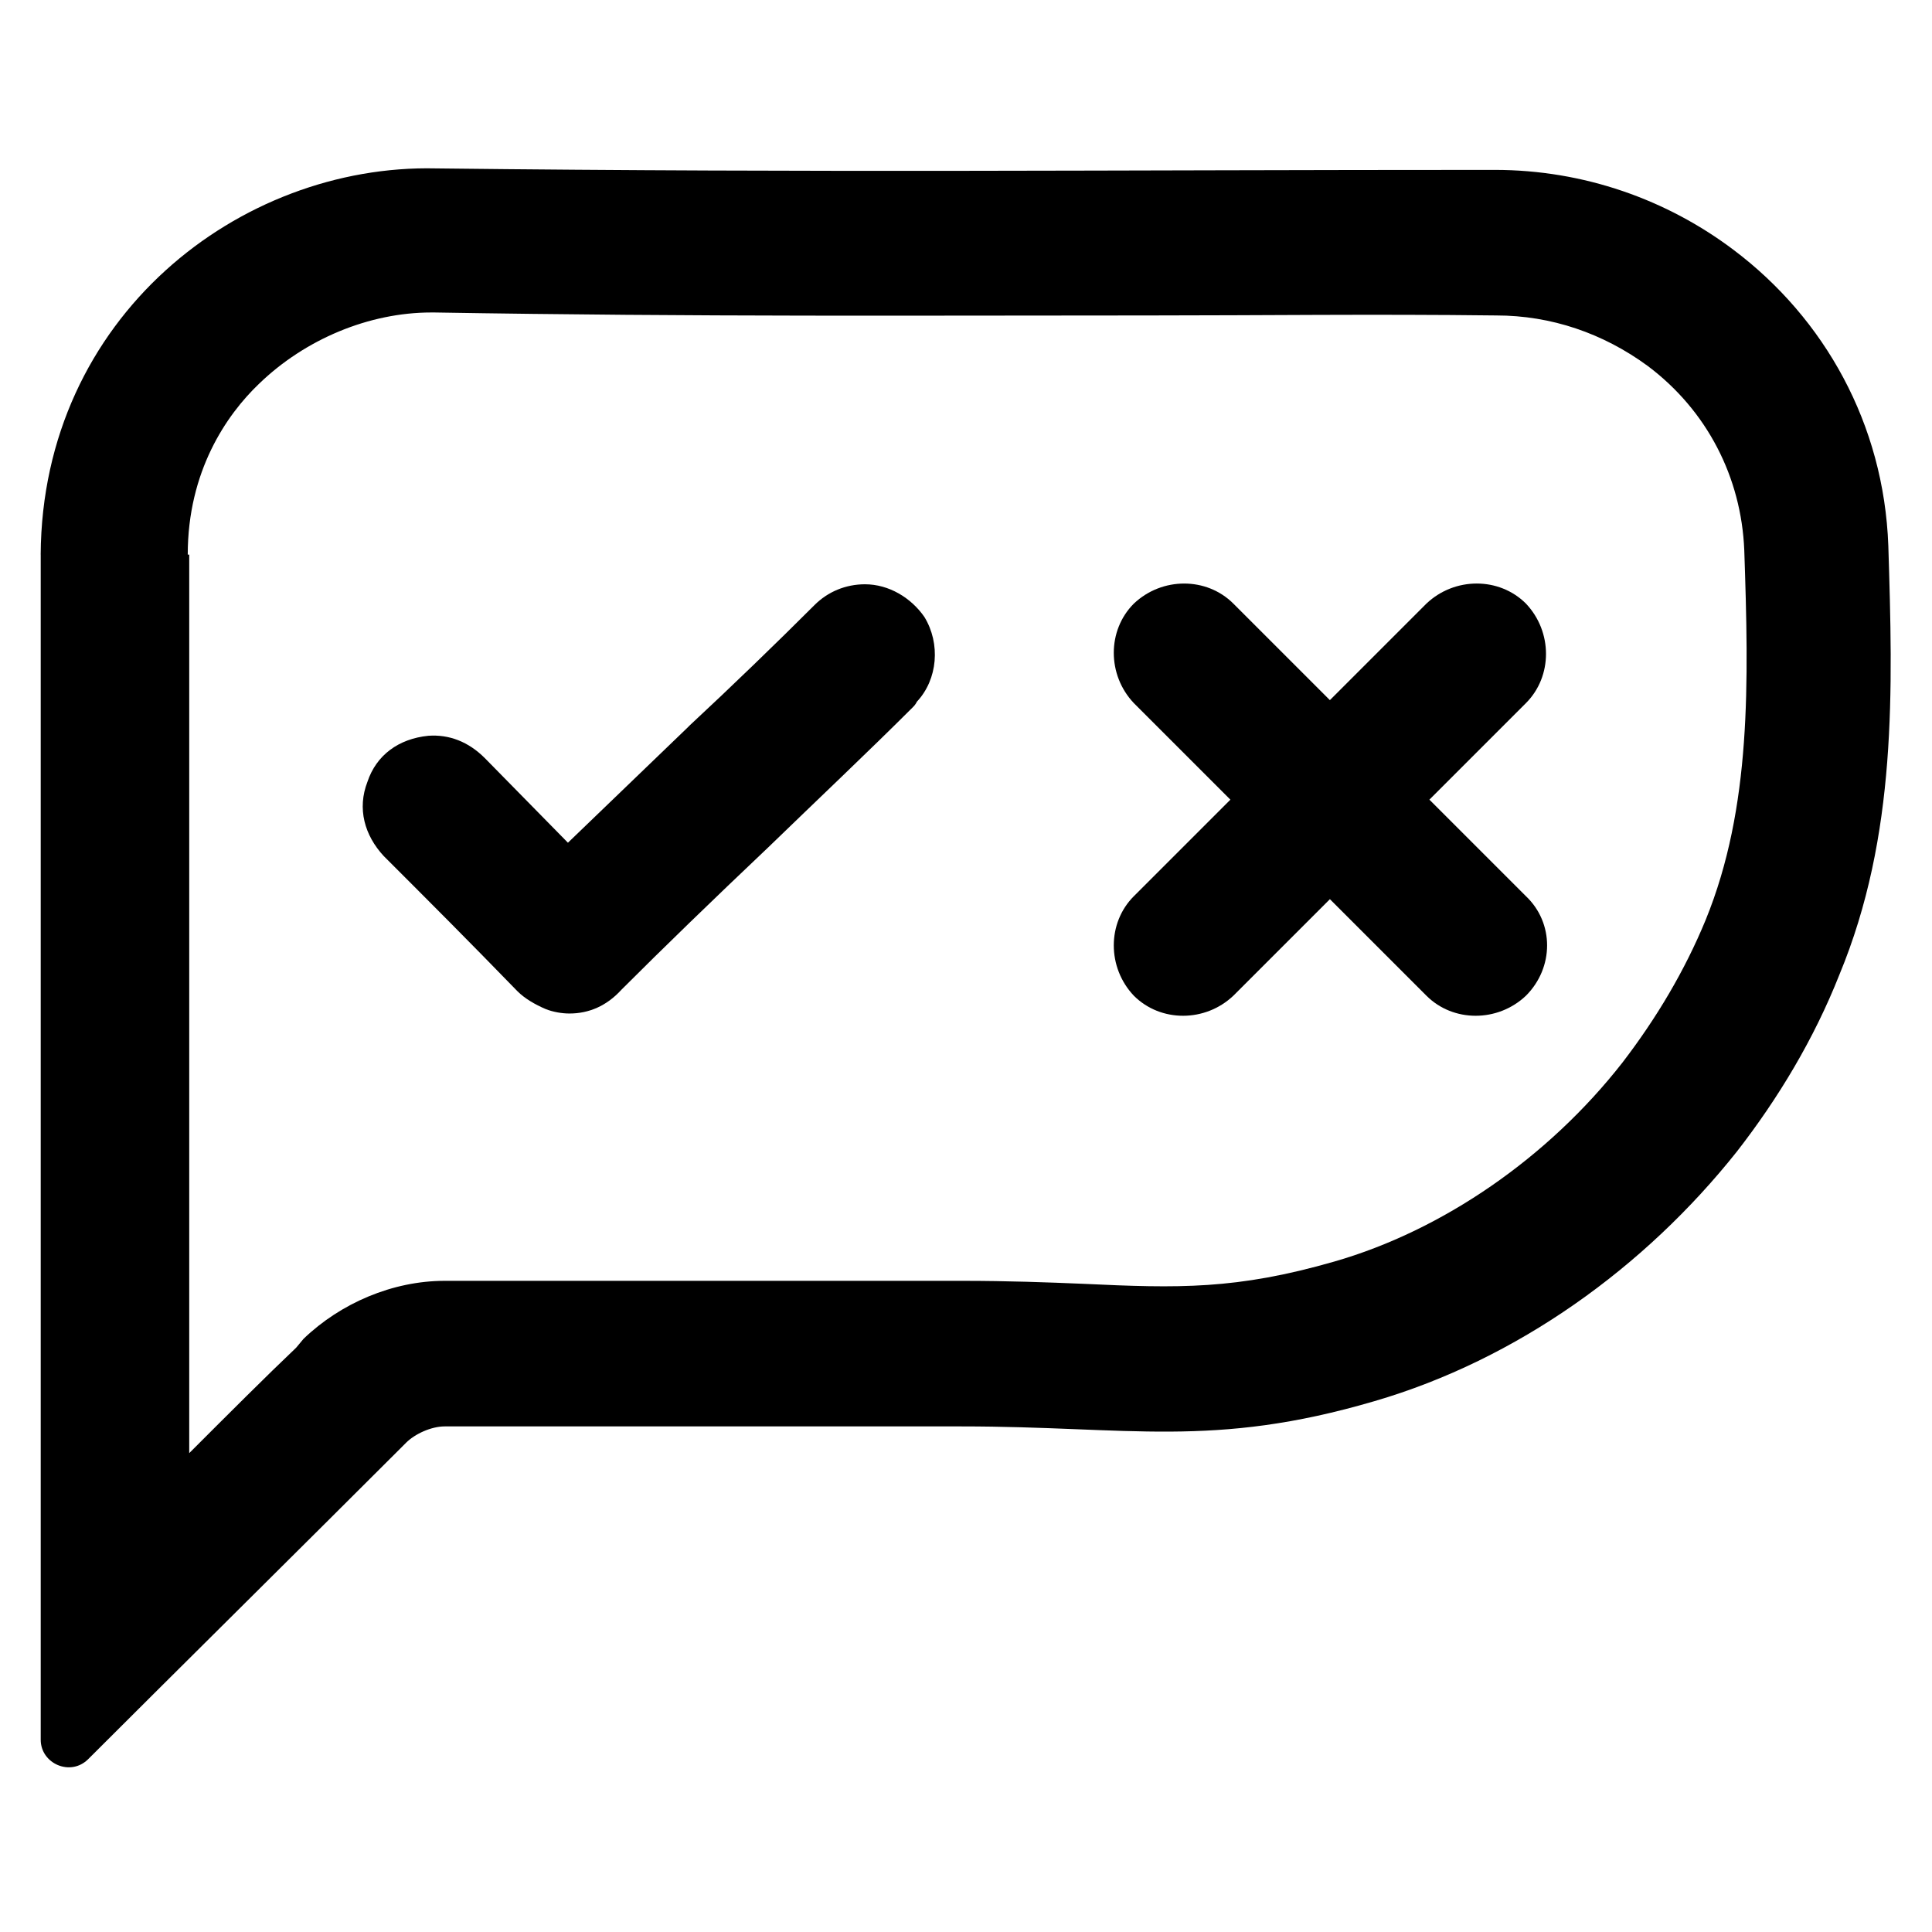
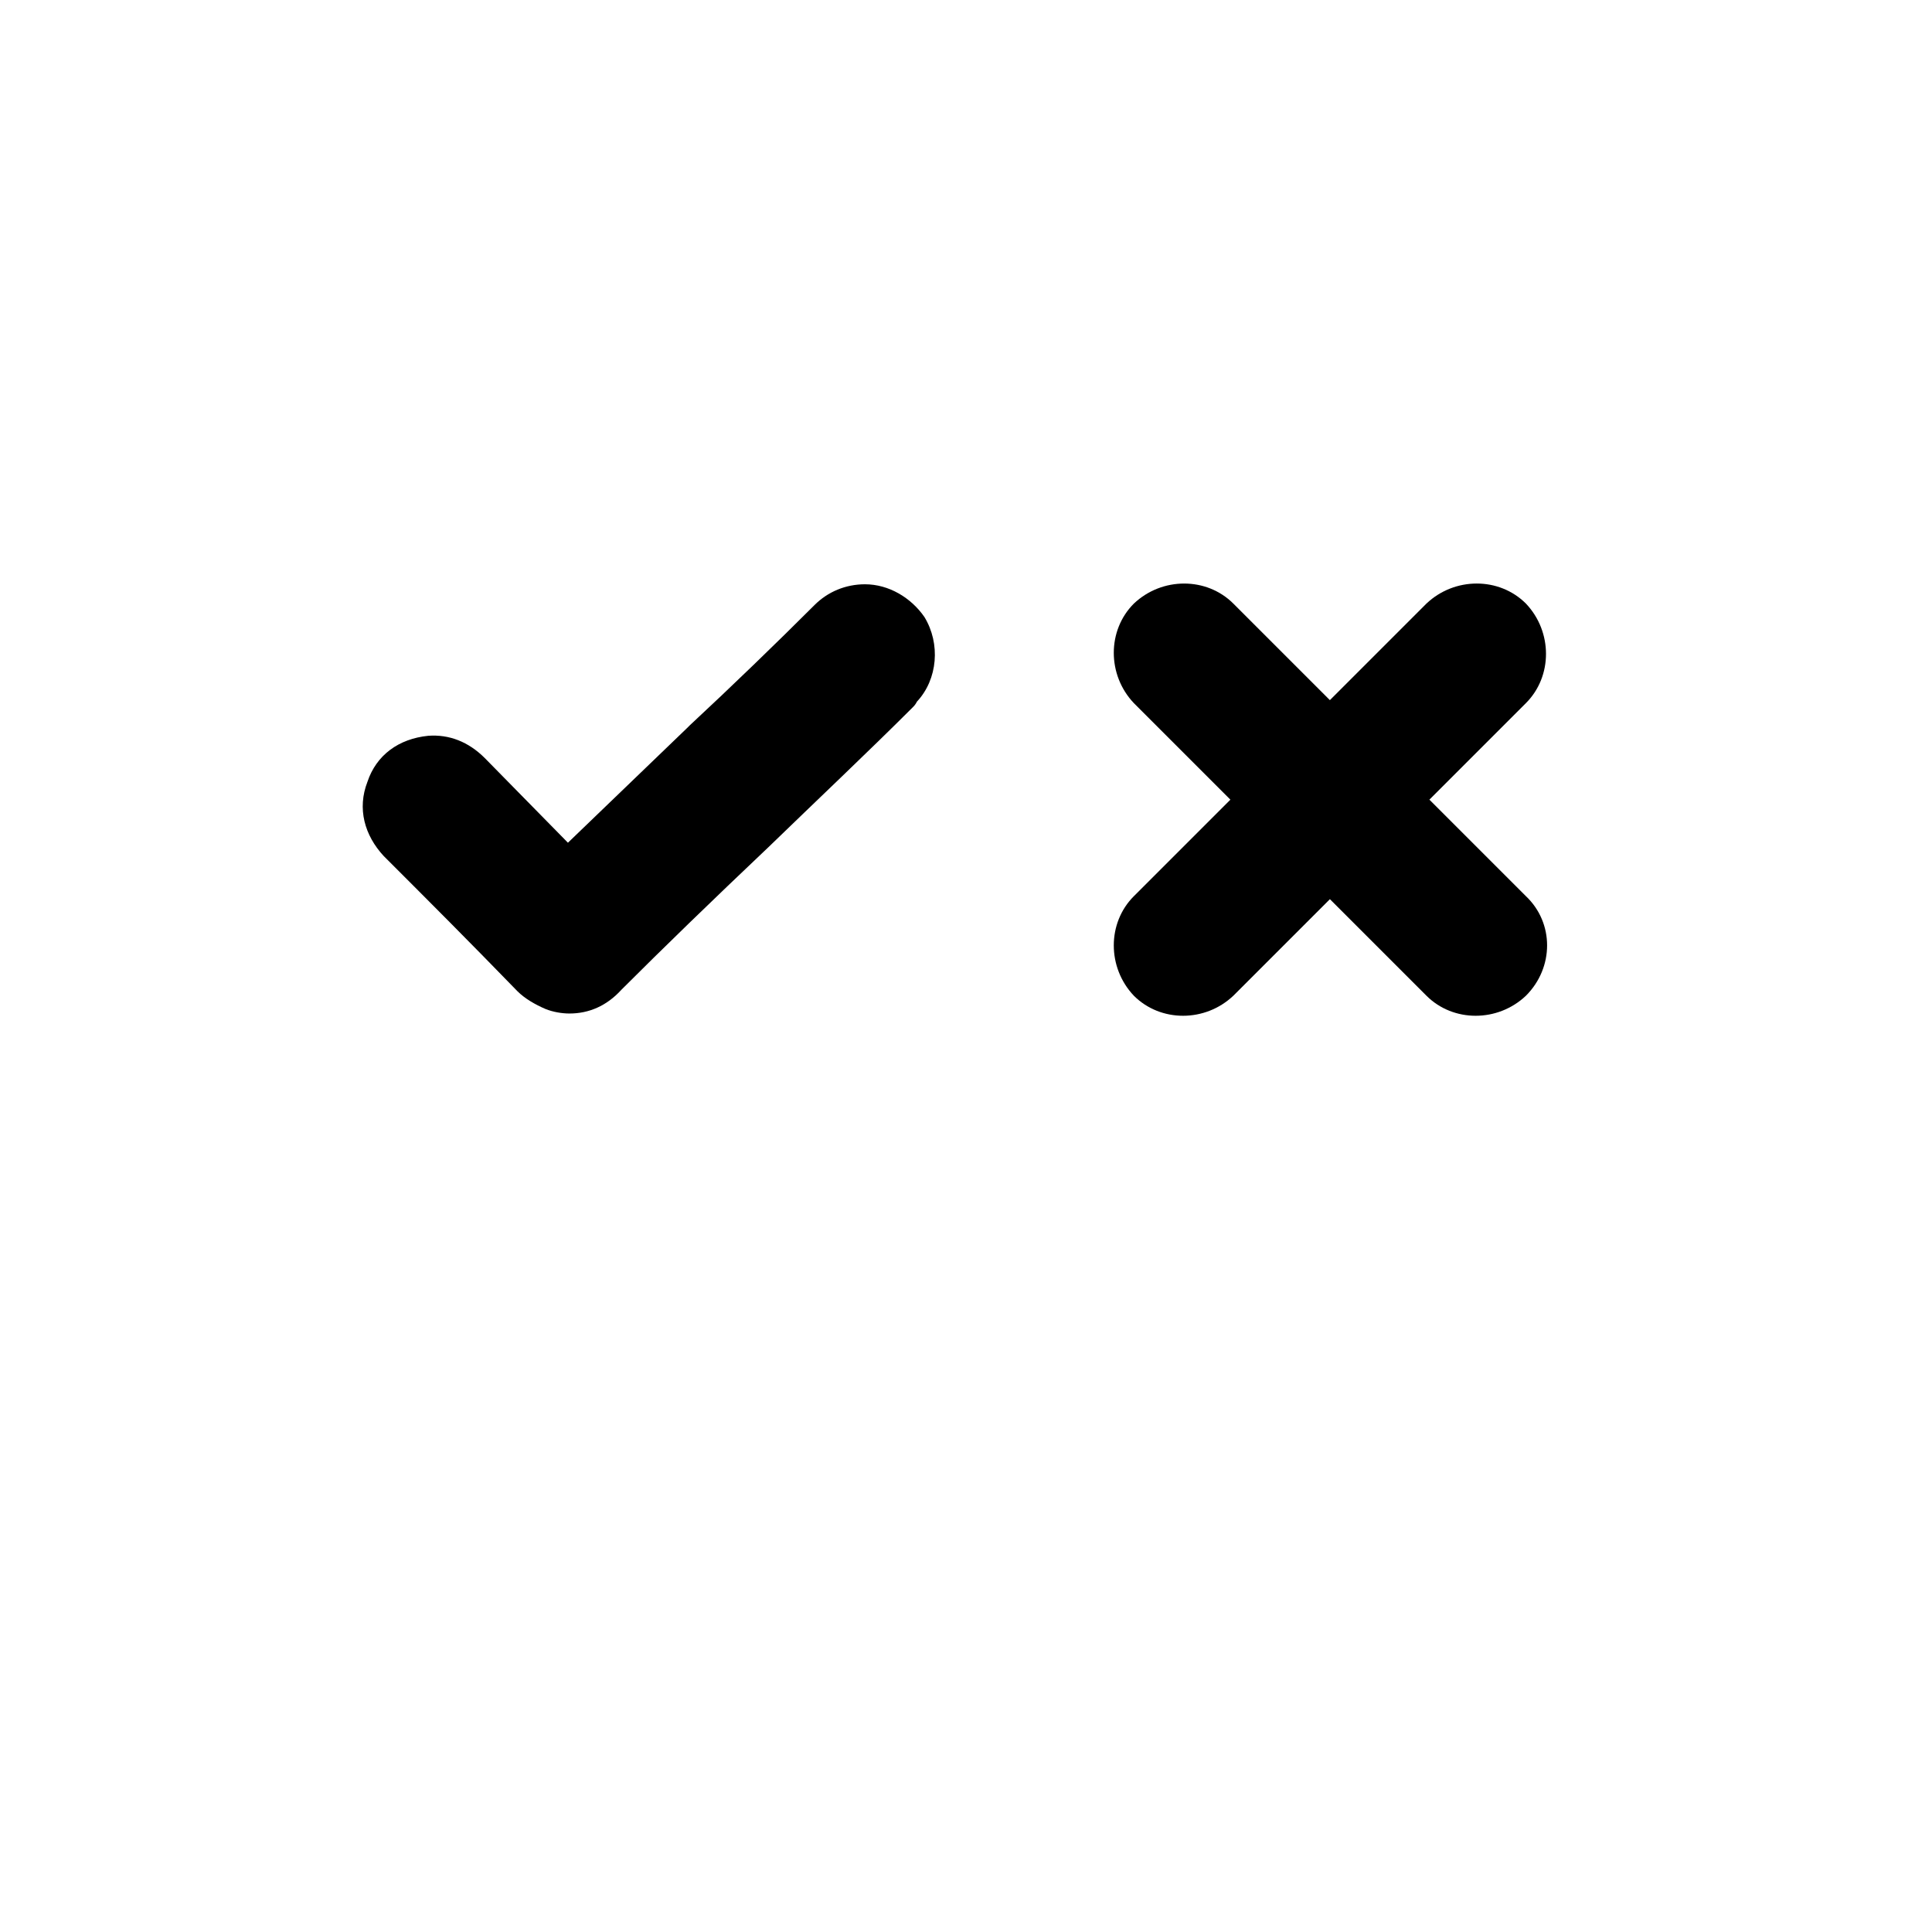
<svg xmlns="http://www.w3.org/2000/svg" fill="#000000" width="800px" height="800px" version="1.1" viewBox="144 144 512 512">
  <g>
    <path d="m373.23 298.84c-5.117 0-9.84 1.969-13.383 5.512-9.84 9.84-22.043 21.648-33.062 31.883l-0.789 0.785c-10.234 9.84-21.648 20.859-31.488 30.309l-22.039-22.438c-4.328-4.328-9.445-6.297-14.957-5.902-7.871 0.789-13.777 5.117-16.137 12.203-2.754 7.086-0.789 14.168 4.328 19.68 13.383 13.383 22.043 22.043 35.426 35.816 1.969 1.969 4.723 3.543 7.477 4.723 1.969 0.789 4.328 1.18 6.297 1.18 5.117 0 9.84-1.969 13.777-6.297 11.02-11.02 24.008-23.617 38.965-37.785 12.594-12.203 26.766-25.586 38.18-37 0.395-0.395 0.789-0.789 1.18-1.574 5.512-5.902 6.297-15.352 1.969-22.434-3.543-5.117-9.445-8.66-15.742-8.66z" />
    <path d="m548.39 381.5-25.586-25.586 25.586-25.586c7.086-7.086 7.086-18.895 0-26.371-7.086-7.086-18.895-7.086-26.371 0l-25.586 25.586-25.582-25.582c-7.086-7.086-18.895-7.086-26.371 0-7.086 7.086-7.086 18.895 0 26.371l25.586 25.586-25.586 25.586c-7.086 7.086-7.086 18.895 0 26.371 7.086 7.086 18.895 7.086 26.371 0l25.586-25.586 25.586 25.586c7.086 7.086 18.895 7.086 26.371 0 7.473-7.484 7.473-19.289-0.004-26.375z" />
-     <path d="m154.79 290.97v3.543 310.55c0 6.297 7.871 9.84 12.594 5.117 20.074-20.074 59.828-59.434 81.867-81.477 0.789-0.789 1.574-1.574 2.363-2.363 2.363-2.363 6.691-4.328 10.234-4.328h136.97c44.477 0 66.52 5.902 109.42-6.691 37.785-11.02 71.637-35.426 96.039-66.125 11.02-14.168 20.469-29.914 27.16-46.84 15.352-37 14.168-75.57 12.988-113.75-1.18-32.273-16.926-60.223-40.934-78.328-17.711-13.383-39.754-21.254-63.371-21.254-102.73 0-177.91 0.789-280.64-0.395-51.957-1.18-104.3 39.363-104.7 102.34zm38.965 0c0-22.043 10.234-37 18.895-45.266 12.203-11.809 29.125-18.895 45.656-18.895h0.789c70.453 1.18 128.31 0.789 189.71 0.789 29.125 0 59.039-0.395 91.711 0 14.562 0 28.34 4.723 40.148 13.383 15.742 11.809 24.797 29.52 25.586 48.805 1.18 35.031 1.969 68.094-10.234 98.008-5.512 13.383-12.988 25.977-22.043 37.785-19.68 25.191-47.625 44.477-76.359 52.742-25.977 7.477-41.328 7.086-66.52 5.902-9.445-0.395-20.074-0.789-31.883-0.789h-0.395-136.97c-13.777 0-27.551 5.902-37.391 15.352l-1.969 2.363c-7.871 7.477-17.711 17.32-28.34 27.945v-238.12z" />
  </g>
</svg>